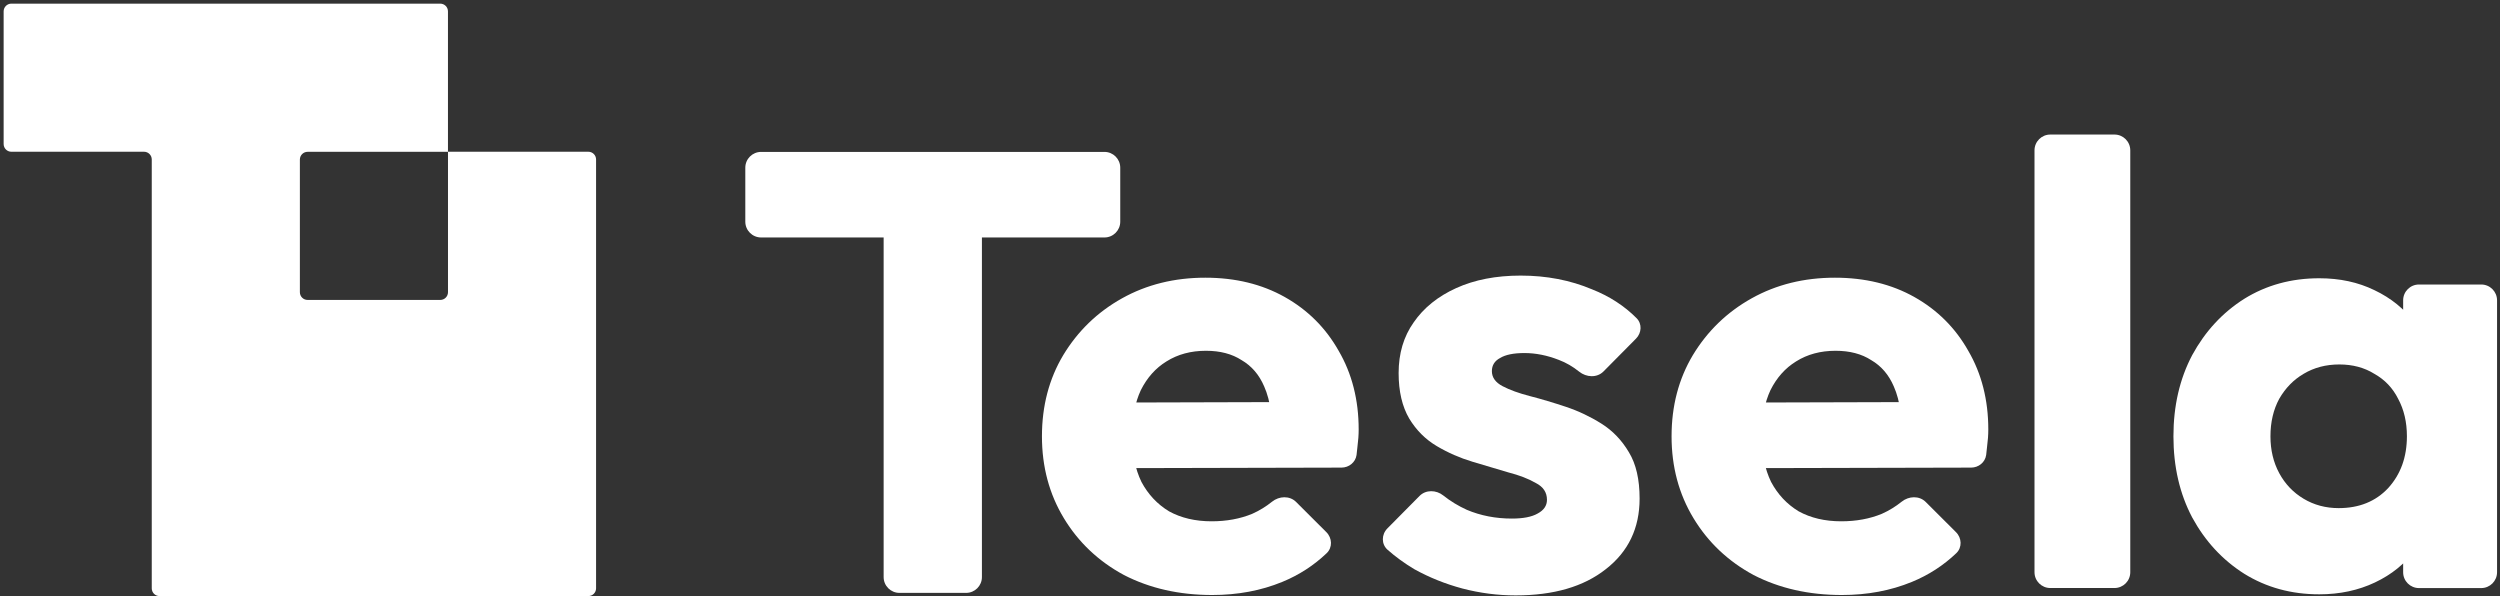
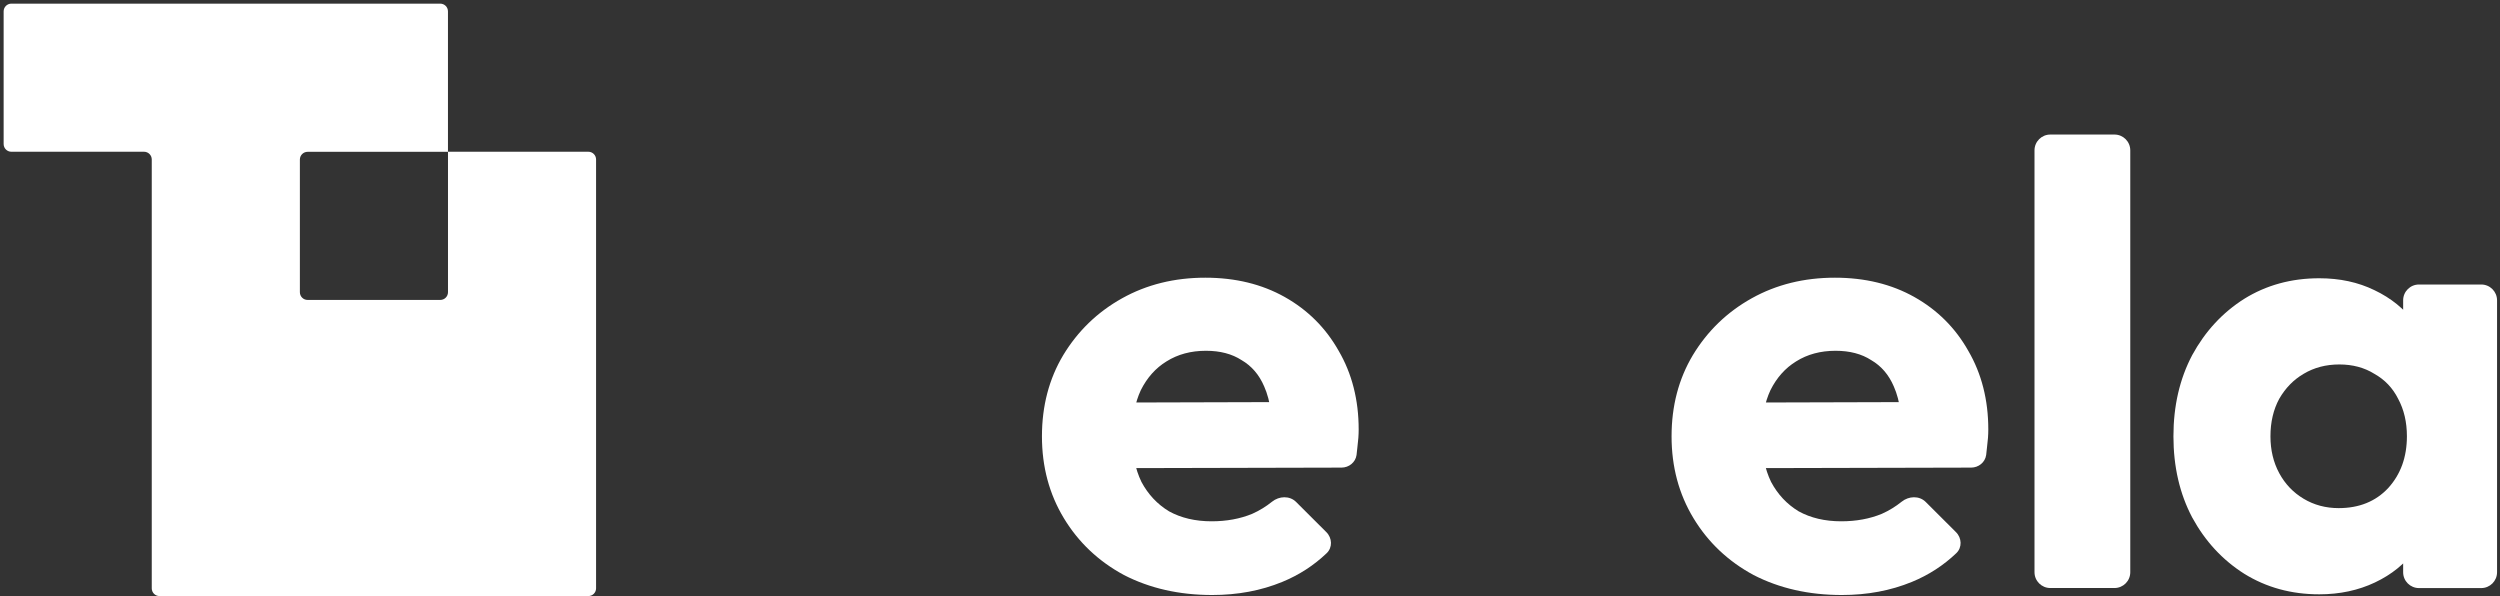
<svg xmlns="http://www.w3.org/2000/svg" width="348" height="83" viewBox="0 0 348 83" fill="none">
  <rect x="0" y="0" width="348" height="83" fill="#333333" stroke="none" />
  <path fill-rule="evenodd" clip-rule="evenodd" d="M82.973 81.898C82.973 82.491 82.492 82.972 81.899 82.972H22.197C21.604 82.972 21.124 82.491 21.124 81.898V22.197C21.124 21.604 20.643 21.123 20.05 21.123H1.581C0.988 21.123 0.507 20.643 0.507 20.05V1.581C0.507 0.988 0.988 0.507 1.581 0.507H61.283C61.876 0.507 62.356 0.988 62.356 1.581V21.123H81.899C82.492 21.123 82.973 21.604 82.973 22.197V81.898ZM41.743 22.208V40.677C41.743 41.27 42.224 41.751 42.817 41.751H61.286C61.879 41.751 62.36 41.27 62.36 40.677V21.134H42.817C42.224 21.134 41.743 21.615 41.743 22.208Z" fill="white" />
  <path d="M322.844 82.729C318.952 82.729 315.466 81.773 312.388 79.86C309.367 77.947 306.957 75.339 305.156 72.035C303.413 68.731 302.542 64.963 302.542 60.731C302.542 56.5 303.413 52.732 305.156 49.428C306.957 46.124 309.367 43.516 312.388 41.603C315.466 39.69 318.952 38.734 322.844 38.734C325.69 38.734 328.246 39.284 330.511 40.386C332.835 41.487 334.723 43.023 336.175 44.994C337.627 46.907 338.44 49.109 338.614 51.602V69.861C338.44 72.353 337.627 74.585 336.175 76.556C334.781 78.469 332.922 79.976 330.598 81.077C328.275 82.178 325.69 82.729 322.844 82.729ZM325.545 70.73C328.391 70.73 330.685 69.803 332.428 67.948C334.171 66.035 335.042 63.63 335.042 60.731C335.042 58.761 334.635 57.022 333.822 55.515C333.067 54.008 331.963 52.848 330.511 52.037C329.117 51.167 327.491 50.732 325.632 50.732C323.773 50.732 322.117 51.167 320.665 52.037C319.271 52.848 318.138 54.008 317.267 55.515C316.454 57.022 316.047 58.761 316.047 60.731C316.047 62.644 316.454 64.354 317.267 65.861C318.08 67.368 319.213 68.557 320.665 69.426C322.117 70.296 323.744 70.73 325.545 70.73ZM336.719 81.86C335.504 81.86 334.519 80.875 334.519 79.66V70.682C334.519 70.541 334.533 70.4 334.56 70.261L336.441 60.631C336.495 60.353 336.495 60.066 336.441 59.788L334.56 50.159C334.533 50.02 334.519 49.879 334.519 49.737V41.803C334.519 40.588 335.504 39.603 336.719 39.603H345.389C346.604 39.603 347.589 40.588 347.589 41.803V79.66C347.589 80.875 346.604 81.86 345.389 81.86H336.719Z" fill="white" />
  <path d="M285.403 81.853C284.188 81.853 283.203 80.868 283.203 79.653V20.928C283.203 19.713 284.188 18.729 285.403 18.729H294.335C295.55 18.729 296.534 19.713 296.534 20.928V79.653C296.534 80.868 295.55 81.853 294.335 81.853H285.403Z" fill="white" />
  <path d="M256.382 82.825C251.793 82.825 247.698 81.897 244.096 80.042C240.553 78.129 237.765 75.492 235.732 72.13C233.698 68.768 232.682 64.971 232.682 60.74C232.682 56.508 233.669 52.741 235.644 49.437C237.677 46.075 240.408 43.437 243.835 41.524C247.262 39.611 251.125 38.655 255.423 38.655C259.606 38.655 263.294 39.553 266.489 41.35C269.684 43.147 272.182 45.64 273.982 48.828C275.841 52.016 276.771 55.668 276.771 59.783C276.771 60.537 276.712 61.348 276.596 62.218C276.571 62.564 276.531 62.937 276.474 63.336C276.329 64.363 275.419 65.089 274.381 65.091L241.857 65.169C240.64 65.172 239.652 64.186 239.652 62.969V58.238C239.652 57.026 240.634 56.042 241.846 56.038L266.028 55.97C267.36 55.967 267.885 57.695 266.776 58.433V58.433C265.895 59.019 264.704 58.402 264.563 57.353C264.38 55.983 264.063 54.793 263.614 53.784C262.917 52.161 261.871 50.944 260.477 50.132C259.141 49.263 257.485 48.828 255.51 48.828C253.419 48.828 251.589 49.321 250.021 50.306C248.511 51.233 247.32 52.567 246.449 54.306C245.636 56.045 245.229 58.16 245.229 60.653C245.229 63.145 245.665 65.29 246.536 67.087C247.465 68.826 248.743 70.188 250.37 71.174C252.054 72.101 254.029 72.565 256.295 72.565C258.386 72.565 260.274 72.217 261.958 71.521C262.947 71.079 263.866 70.516 264.715 69.834C265.703 69.04 267.16 68.974 268.058 69.87L272.276 74.079C273.091 74.892 273.15 76.207 272.317 77.002C270.527 78.71 268.468 80.042 266.14 80.999C263.178 82.216 259.925 82.825 256.382 82.825Z" fill="white" />
-   <path d="M210.981 82.879C208.484 82.879 206.015 82.561 203.575 81.923C201.194 81.285 198.957 80.387 196.866 79.228C195.494 78.406 194.255 77.506 193.147 76.526C192.264 75.745 192.293 74.393 193.123 73.556L197.601 69.035C198.483 68.145 199.92 68.185 200.9 68.966C201.893 69.757 202.988 70.425 204.185 70.968C206.102 71.779 208.193 72.185 210.459 72.185C212.027 72.185 213.218 71.953 214.031 71.489C214.902 71.026 215.338 70.388 215.338 69.576C215.338 68.533 214.815 67.751 213.77 67.229C212.782 66.649 211.504 66.157 209.936 65.751C208.367 65.287 206.712 64.794 204.969 64.273C203.227 63.751 201.571 63.026 200.003 62.099C198.434 61.172 197.156 59.896 196.169 58.273C195.181 56.592 194.688 54.477 194.688 51.926C194.688 49.202 195.385 46.854 196.779 44.883C198.173 42.855 200.148 41.261 202.704 40.101C205.26 38.942 208.251 38.362 211.678 38.362C215.28 38.362 218.591 39 221.611 40.275C224.042 41.236 226.111 42.577 227.818 44.297C228.6 45.085 228.518 46.345 227.736 47.134L223.207 51.706C222.301 52.62 220.821 52.541 219.818 51.733C218.938 51.024 217.997 50.48 216.993 50.1C215.367 49.463 213.77 49.144 212.201 49.144C210.691 49.144 209.558 49.376 208.803 49.839C208.048 50.245 207.67 50.854 207.67 51.665C207.67 52.535 208.164 53.23 209.152 53.752C210.139 54.274 211.417 54.737 212.985 55.143C214.554 55.549 216.209 56.042 217.952 56.621C219.694 57.201 221.35 57.983 222.918 58.969C224.487 59.954 225.765 61.288 226.752 62.968C227.74 64.591 228.233 66.736 228.233 69.403C228.233 73.518 226.665 76.793 223.528 79.228C220.45 81.662 216.267 82.879 210.981 82.879Z" fill="white" />
  <path d="M168.738 82.825C164.149 82.825 160.054 81.897 156.453 80.042C152.909 78.129 150.121 75.492 148.088 72.13C146.055 68.768 145.039 64.971 145.039 60.74C145.039 56.508 146.026 52.741 148.001 49.437C150.034 46.075 152.764 43.437 156.191 41.524C159.619 39.611 163.481 38.655 167.78 38.655C171.962 38.655 175.651 39.553 178.846 41.35C182.04 43.147 184.538 45.64 186.339 48.828C188.198 52.016 189.127 55.668 189.127 59.783C189.127 60.537 189.069 61.348 188.953 62.218C188.928 62.564 188.887 62.937 188.831 63.336C188.685 64.363 187.775 65.089 186.737 65.091L154.214 65.169C152.997 65.172 152.009 64.186 152.009 62.969V58.238C152.009 57.026 152.99 56.042 154.203 56.038L178.385 55.97C179.717 55.967 180.242 57.695 179.133 58.433V58.433C178.252 59.019 177.061 58.402 176.92 57.353C176.736 55.983 176.42 54.793 175.97 53.784C175.273 52.161 174.228 50.944 172.833 50.132C171.497 49.263 169.842 48.828 167.867 48.828C165.776 48.828 163.946 49.321 162.378 50.306C160.867 51.233 159.677 52.567 158.805 54.306C157.992 56.045 157.585 58.16 157.585 60.653C157.585 63.145 158.021 65.29 158.892 67.087C159.822 68.826 161.1 70.188 162.726 71.174C164.411 72.101 166.386 72.565 168.651 72.565C170.742 72.565 172.63 72.217 174.315 71.521C175.304 71.079 176.223 70.516 177.072 69.834C178.06 69.04 179.517 68.974 180.415 69.87L184.633 74.079C185.447 74.892 185.506 76.207 184.674 77.002C182.884 78.71 180.825 80.042 178.497 80.999C175.535 82.216 172.282 82.825 168.738 82.825Z" fill="white" />
-   <path d="M125.203 82.53C123.988 82.53 123.003 81.545 123.003 80.33V24.214C123.003 22.999 123.988 22.014 125.203 22.014H134.483C135.698 22.014 136.683 22.999 136.683 24.214V80.33C136.683 81.545 135.698 82.53 134.483 82.53H125.203ZM105.947 33.056C104.732 33.056 103.747 32.072 103.747 30.857V23.344C103.747 22.129 104.732 21.145 105.947 21.145H153.739C154.954 21.145 155.939 22.129 155.939 23.344V30.857C155.939 32.072 154.954 33.056 153.739 33.056H105.947Z" fill="white" />
</svg>